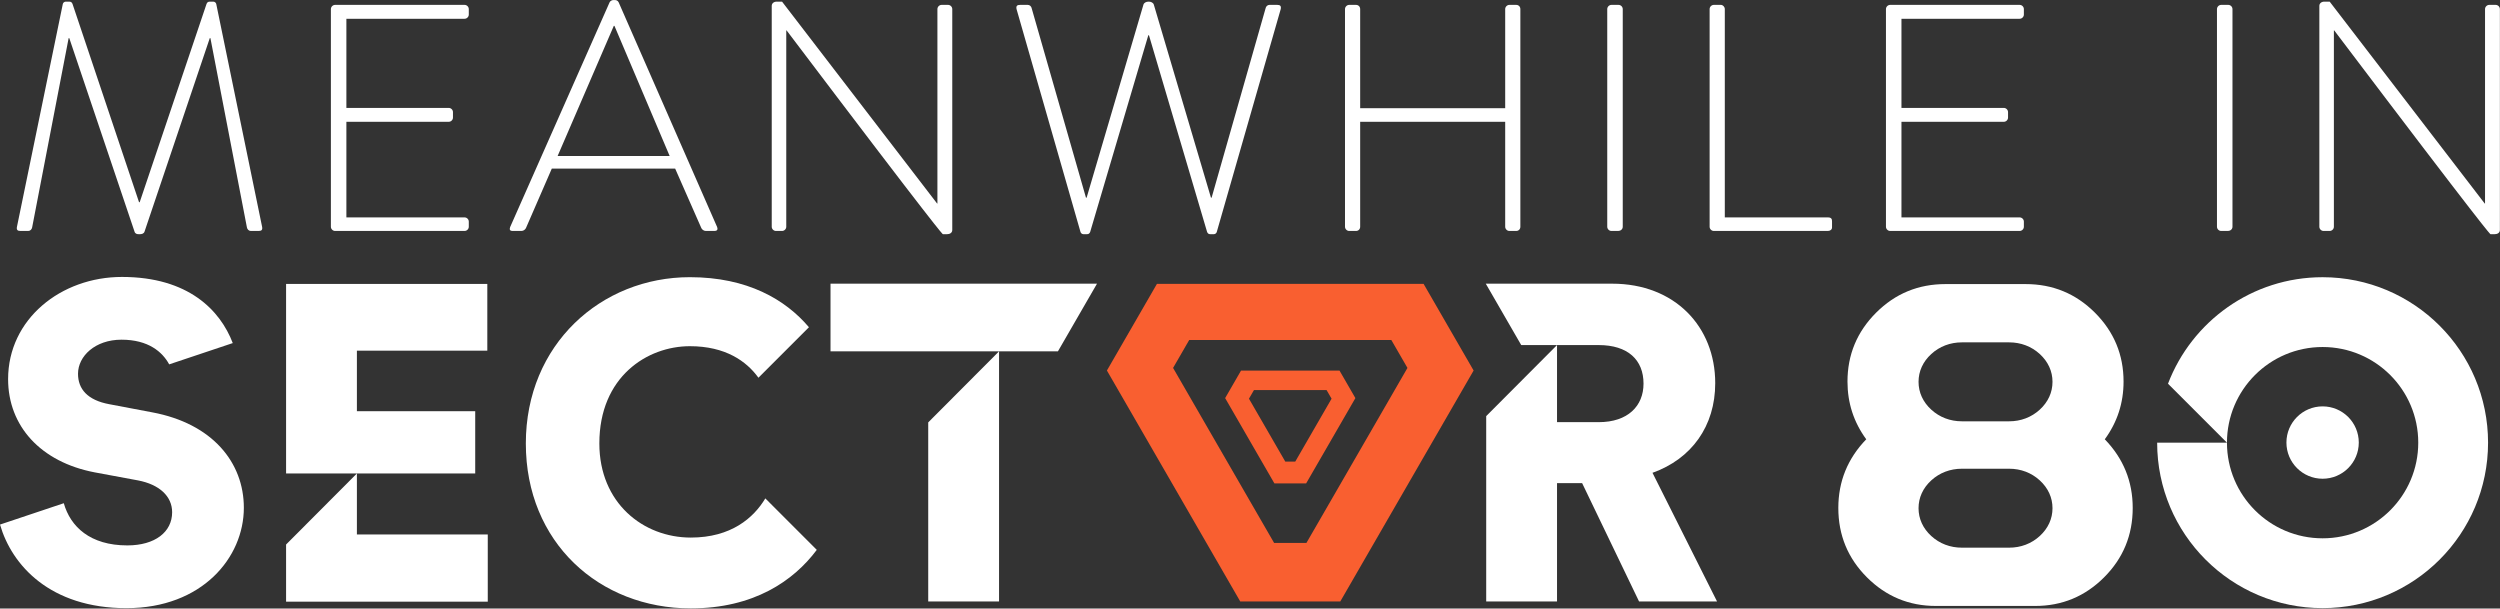
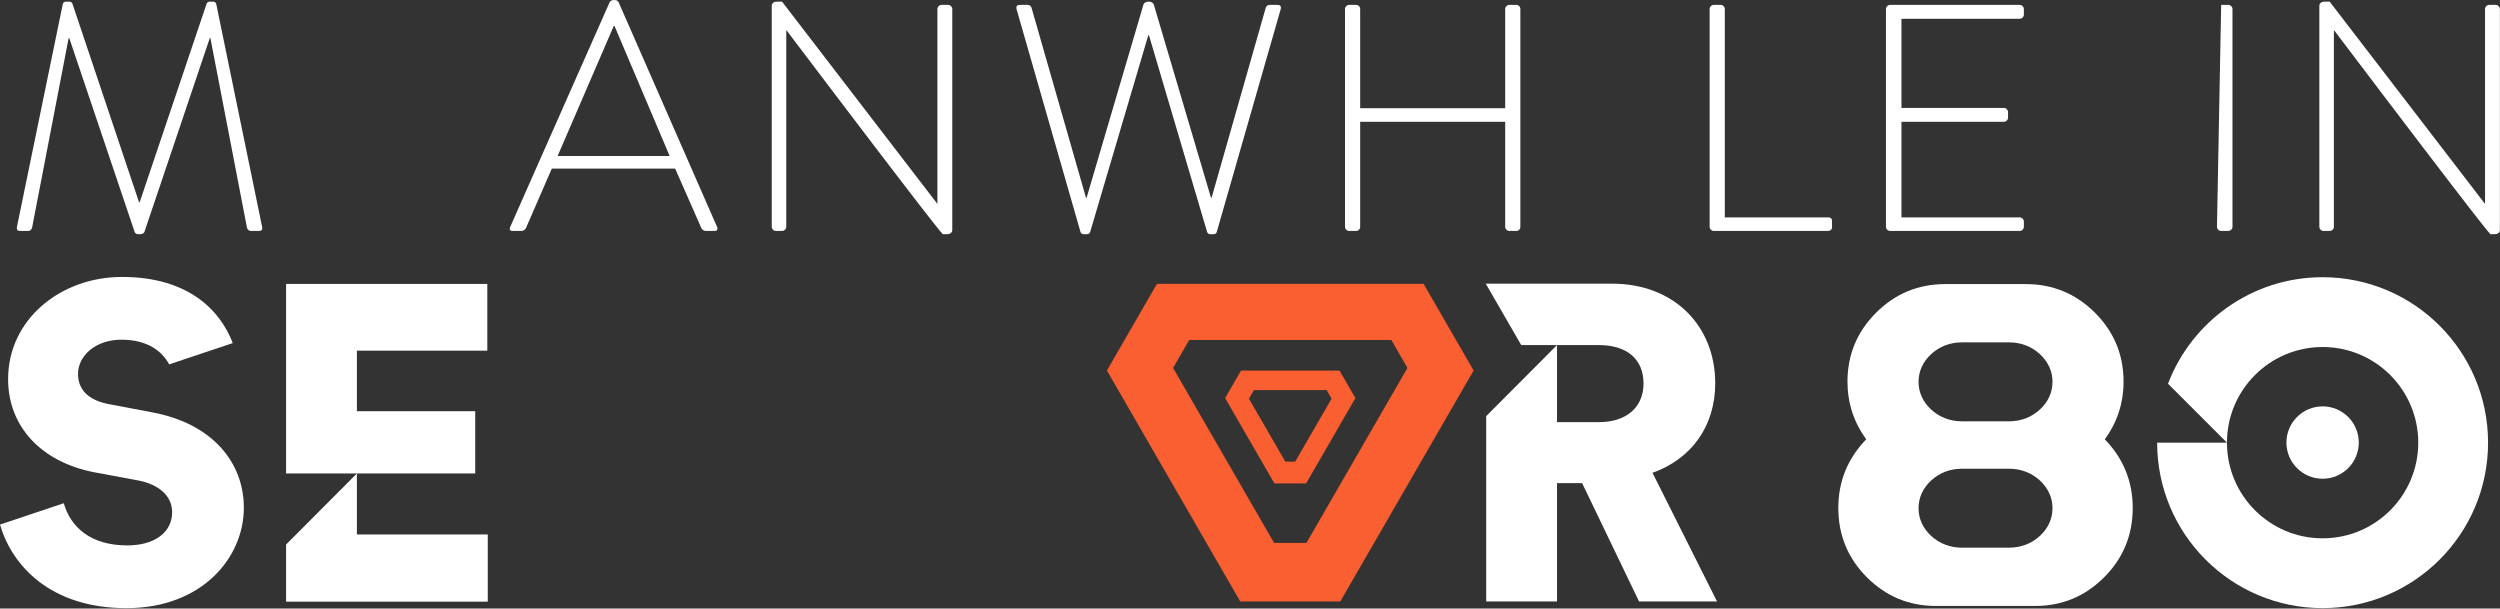
<svg xmlns="http://www.w3.org/2000/svg" width="100%" height="100%" viewBox="0 0 6935 1688" version="1.1" xml:space="preserve" style="fill-rule:evenodd;clip-rule:evenodd;stroke-linejoin:round;stroke-miterlimit:2;">
  <rect x="0" y="0" width="6935" height="1688" fill="#333333" stroke="none" />
  <g transform="matrix(4.167,0,0,4.167,-565.608,-1348.45)">
    <g transform="matrix(1,0,0,1,298.066,574.796)">
      <path d="M0,86.827C0,119.948 -27.751,153.658 -78.169,153.658C-128.961,153.658 -154.518,125.076 -162.32,98.014L-119.868,83.8C-115.423,99.49 -102.271,111.888 -77.574,111.888C-59.074,111.888 -47.737,102.932 -47.737,89.803C-47.737,79.068 -56.392,71.309 -70.411,68.62L-99.353,63.249C-135.157,56.386 -156.935,32.514 -156.935,1.192C-156.935,-38.793 -121.732,-66.831 -81.153,-66.831C-36.865,-66.831 -15.711,-44.587 -7.378,-22.802L-49.701,-8.632C-54.204,-16.907 -63.527,-25.061 -81.454,-25.061C-99.052,-25.061 -110.395,-14.025 -110.395,-2.386C-110.395,7.753 -104.128,15.219 -89.507,17.9L-61.167,23.271C-20.888,30.736 0,56.695 0,86.827" style="fill:white;fill-rule:nonzero;" />
    </g>
    <g transform="matrix(1,0,0,1,373.325,557.352)">
      <path d="M0,122.026L87.119,122.026L87.119,166.78L-47.142,166.78L-47.142,128.737L0,81.446L0,122.026ZM78.765,81.446L-47.142,81.446L-47.142,-44.754L86.818,-44.754L86.818,-0.295L0,-0.295L0,39.977L78.765,39.977L78.765,81.446Z" style="fill:white;fill-rule:nonzero;" />
    </g>
    <g transform="matrix(1,0,0,1,679.472,547.073)">
-       <path d="M0,142.58C-15.539,163.34 -42.057,181.531 -83.892,181.531C-144.759,181.531 -193.686,137.675 -193.686,71.739C-193.686,5.795 -143.561,-38.951 -84.487,-38.951C-46.195,-38.951 -20.867,-24.086 -5.22,-5.628L-38.837,27.989C-46.79,16.968 -60.816,6.993 -84.48,6.993C-112.826,6.993 -144.744,27.279 -144.744,71.739C-144.744,111.423 -115.508,134.397 -83.878,134.397C-57.023,134.397 -42.028,121.297 -34.255,108.31L0,142.58Z" style="fill:white;fill-rule:nonzero;" />
-     </g>
+       </g>
    <g transform="matrix(1,0,0,1,688.616,723.988)">
-       <path d="M0,-211.541L177.401,-211.541L151.385,-166.486L112.189,-166.486L112.189,0L65.047,0L65.047,-119.201L112.189,-166.494L0,-166.494L0,-211.541Z" style="fill:white;fill-rule:nonzero;" />
-     </g>
+       </g>
    <g transform="matrix(1,0,0,1,1235.81,598.073)">
      <path d="M0,40.28L42.962,125.907L-8.956,125.907L-46.847,47.143L-63.555,47.143L-63.555,125.907L-110.696,125.907L-110.696,2.54L-63.555,-44.753L-63.555,6.562L-35.805,6.562C-16.415,6.562 -5.973,-4.172 -5.973,-19.095C-5.973,-34.914 -16.415,-44.753 -35.805,-44.753L-87.382,-44.753L-110.981,-85.627L-26.854,-85.627C14.916,-85.627 41.763,-56.986 41.763,-19.397C41.771,9.244 25.958,31.029 0,40.28" style="fill:white;fill-rule:nonzero;" />
    </g>
    <g transform="matrix(1,0,0,1,927.406,686.666)">
      <path d="M0,-136.743L134.536,-136.743C139.312,-128.471 140.506,-126.403 145.282,-118.131L78.014,-1.619L56.522,-1.619L-10.746,-118.131C-5.97,-126.403 -4.776,-128.471 0,-136.743M33.969,37.335L100.567,37.335L189.327,-116.402C174.527,-142.036 170.828,-148.444 156.028,-174.078L-21.492,-174.078C-36.291,-148.444 -39.991,-142.036 -54.791,-116.402L33.969,37.335Z" style="fill:rgb(249,95,48);fill-rule:nonzero;" />
    </g>
    <g transform="matrix(1,0,0,1,970.494,632.467)">
      <path d="M0,-49.178L48.362,-49.178C49.833,-46.63 50.201,-45.993 51.672,-43.445L27.491,-1.562L20.871,-1.562L-3.31,-43.445C-1.839,-45.993 -1.471,-46.63 0,-49.178M13.623,12.956L34.739,12.956L67.534,-43.847C62.842,-51.974 61.669,-54.006 56.976,-62.134L-8.614,-62.134C-13.307,-54.006 -14.48,-51.974 -19.172,-43.847L13.623,12.956Z" style="fill:rgb(249,95,48);fill-rule:nonzero;" />
    </g>
    <g transform="matrix(1,0,0,1,1681.91,728.431)">
      <path d="M0,-220.288C-47.002,-220.288 -87.104,-190.835 -102.919,-149.389L-63.673,-110.144C-63.673,-145.31 -35.166,-173.818 0,-173.818C35.166,-173.818 63.674,-145.31 63.674,-110.144C63.674,-74.978 35.166,-46.47 0,-46.47C-35.166,-46.47 -63.673,-74.978 -63.673,-110.144L-110.144,-110.144C-110.144,-49.313 -60.831,0 0,0C60.831,0 110.144,-49.313 110.144,-110.144C110.144,-170.975 60.831,-220.288 0,-220.288" style="fill:white;fill-rule:nonzero;" />
    </g>
    <g transform="matrix(1,0,0,1,1441.8,551.513)">
      <path d="M0,136.678C-7.8,136.678 -14.854,133.995 -20.401,128.921C-25.947,123.846 -28.879,117.441 -28.879,110.4C-28.879,103.359 -25.947,96.954 -20.401,91.879C-14.854,86.804 -7.8,84.122 0,84.122L31.418,84.122C39.218,84.122 46.272,86.804 51.819,91.879C57.365,96.954 60.297,103.359 60.297,110.4C60.297,117.441 57.365,123.846 51.819,128.921C46.272,133.995 39.218,136.678 31.418,136.678L0,136.678ZM31.418,0C39.218,0 46.272,2.682 51.819,7.757C57.365,12.832 60.297,19.237 60.297,26.278C60.297,33.319 57.365,39.724 51.819,44.799C46.272,49.873 39.218,52.556 31.418,52.556L0,52.556C-7.8,52.556 -14.854,49.873 -20.401,44.799C-25.947,39.724 -28.879,33.319 -28.879,26.278C-28.879,19.237 -25.947,12.832 -20.401,7.757C-14.854,2.682 -7.8,0 0,0L31.418,0ZM95.107,64.529C103.436,53.152 107.603,40.351 107.603,26.125C107.603,8.248 101.25,-7.044 88.554,-19.745C75.853,-32.442 60.461,-38.795 42.378,-38.795L-10.96,-38.795C-29.043,-38.795 -44.435,-32.442 -57.136,-19.745C-69.832,-7.044 -76.185,8.248 -76.185,26.125C-76.185,40.351 -72.018,53.152 -63.689,64.529C-76.08,77.33 -82.281,92.57 -82.281,110.248C-82.281,128.335 -75.933,143.727 -63.232,156.423C-50.53,169.124 -35.239,175.473 -17.361,175.473L48.779,175.473C66.657,175.473 81.948,169.124 94.65,156.423C107.351,143.727 113.699,128.335 113.699,110.248C113.699,92.57 107.499,77.33 95.107,64.529" style="fill:white;fill-rule:nonzero;" />
    </g>
    <g transform="matrix(0,-1,-1,0,1681.91,594.128)">
      <path d="M-24.085,-24.085C-37.387,-24.085 -48.17,-13.302 -48.17,0C-48.17,13.301 -37.387,24.085 -24.085,24.085C-10.783,24.085 0,13.301 0,0C0,-13.302 -10.783,-24.085 -24.085,-24.085" style="fill:white;fill-rule:nonzero;" />
    </g>
    <g id="Curves">
      <path d="M147.028,474.558C146.598,476.708 147.458,477.353 149.393,477.353L154.553,477.353C155.843,477.353 156.918,476.278 157.133,474.988L181.428,348.998L181.858,348.998L225.288,477.783C225.718,479.288 227.008,479.503 228.083,479.503L228.943,479.503C230.233,479.503 231.523,479.073 231.953,477.783L275.383,348.998L275.813,348.998L300.108,474.988C300.323,476.278 301.398,477.353 302.688,477.353L307.848,477.353C309.783,477.353 310.643,476.708 310.213,474.558L279.683,326.208C279.468,325.348 278.608,324.703 277.748,324.703L275.383,324.703C274.308,324.703 273.663,325.133 273.233,326.208L228.728,458.218L228.298,458.218L184.008,326.208C183.578,325.133 182.933,324.703 181.858,324.703L179.493,324.703C178.633,324.703 177.773,325.348 177.558,326.208L147.028,474.558Z" style="fill:white;fill-rule:nonzero;" />
-       <path d="M356.008,474.558C356.008,476.063 357.298,477.353 358.803,477.353L445.018,477.353C446.523,477.353 447.813,476.063 447.813,474.558L447.813,471.118C447.813,469.613 446.523,468.323 445.018,468.323L366.328,468.323L366.328,404.683L434.483,404.683C435.988,404.683 437.278,403.393 437.278,401.888L437.278,398.233C437.278,396.728 435.988,395.438 434.483,395.438L366.328,395.438L366.328,336.098L445.018,336.098C446.523,336.098 447.813,334.808 447.813,333.303L447.813,329.648C447.813,328.143 446.523,326.853 445.018,326.853L358.803,326.853C357.298,326.853 356.008,328.143 356.008,329.648L356.008,474.558Z" style="fill:white;fill-rule:nonzero;" />
      <path d="M476.838,477.353L482.858,477.353C484.363,477.353 485.438,476.278 485.868,475.418L503.068,435.858L585.198,435.858L602.613,475.418C603.043,476.278 604.118,477.353 605.623,477.353L611.213,477.353C613.578,477.353 613.578,476.063 613.148,474.773L547.573,325.133C546.928,323.843 545.853,323.628 544.778,323.628L544.133,323.628C543.058,323.628 541.983,324.273 541.553,325.133L475.333,474.773C474.688,476.493 475.333,477.353 476.838,477.353ZM506.938,427.473L544.348,340.828L544.778,340.828L581.543,427.473L506.938,427.473Z" style="fill:white;fill-rule:nonzero;" />
      <path d="M649.483,474.558C649.483,476.063 650.773,477.353 652.278,477.353L656.363,477.353C657.868,477.353 659.158,476.063 659.158,474.558L659.158,343.838L659.373,343.838C761.498,478.858 763.218,479.503 763.433,479.503L766.228,479.503C767.948,479.503 769.668,478.643 769.668,476.708L769.668,329.648C769.668,328.143 768.378,326.853 766.873,326.853L762.573,326.853C761.068,326.853 759.778,328.143 759.778,329.648L759.778,459.078L759.563,459.078L656.363,324.703L652.708,324.703C650.988,324.703 649.483,325.778 649.483,327.498L649.483,474.558Z" style="fill:white;fill-rule:nonzero;" />
      <path d="M855.023,477.998C855.238,478.858 856.098,479.503 856.958,479.503L859.323,479.503C860.398,479.503 861.043,479.073 861.473,477.998L900.173,347.063L900.603,347.063L939.303,477.998C939.733,479.073 940.378,479.503 941.453,479.503L943.818,479.503C944.678,479.503 945.538,478.858 945.753,477.998L988.323,329.648C988.753,327.498 987.893,326.853 985.958,326.853L980.798,326.853C979.508,326.853 978.433,327.928 978.218,329.218L942.313,455.208L941.883,455.208L903.828,326.638C903.398,325.348 901.893,324.703 900.603,324.703L900.173,324.703C898.883,324.703 897.378,325.348 896.948,326.638L859.108,455.208L858.678,455.208L822.558,329.218C822.343,327.928 821.268,326.853 819.978,326.853L814.818,326.853C812.883,326.853 812.023,327.498 812.453,329.648L855.023,477.998Z" style="fill:white;fill-rule:nonzero;" />
      <path d="M1031.11,474.558C1031.11,476.063 1032.4,477.353 1033.9,477.353L1038.42,477.353C1040.14,477.353 1041.21,476.063 1041.21,474.558L1041.21,404.683L1137.75,404.683L1137.75,474.558C1137.75,476.063 1139.04,477.353 1140.54,477.353L1145.06,477.353C1146.78,477.353 1147.85,476.063 1147.85,474.558L1147.85,329.648C1147.85,328.143 1146.78,326.853 1145.06,326.853L1140.54,326.853C1139.04,326.853 1137.75,328.143 1137.75,329.648L1137.75,395.653L1041.21,395.653L1041.21,329.648C1041.21,328.143 1040.14,326.853 1038.42,326.853L1033.9,326.853C1032.4,326.853 1031.11,328.143 1031.11,329.648L1031.11,474.558Z" style="fill:white;fill-rule:nonzero;" />
-       <path d="M1205.69,474.558C1205.69,476.063 1206.98,477.353 1208.48,477.353L1213,477.353C1214.5,477.353 1216.01,476.278 1216.01,474.558L1216.01,329.648C1216.01,328.143 1214.72,326.853 1213.21,326.853L1208.48,326.853C1206.98,326.853 1205.69,328.143 1205.69,329.648L1205.69,474.558Z" style="fill:white;fill-rule:nonzero;" />
      <path d="M1273.84,474.558C1273.84,476.063 1275.13,477.353 1276.64,477.353L1352.53,477.353C1354.04,477.353 1355.33,476.493 1355.33,474.988L1355.33,471.118C1355.33,469.613 1355.11,468.323 1352.53,468.323L1283.95,468.323L1283.95,329.648C1283.95,328.143 1282.66,326.853 1281.37,326.853L1276.64,326.853C1275.13,326.853 1273.84,328.143 1273.84,329.648L1273.84,474.558Z" style="fill:white;fill-rule:nonzero;" />
      <path d="M1391.23,474.558C1391.23,476.063 1392.52,477.353 1394.03,477.353L1480.24,477.353C1481.75,477.353 1483.04,476.063 1483.04,474.558L1483.04,471.118C1483.04,469.613 1481.75,468.323 1480.24,468.323L1401.55,468.323L1401.55,404.683L1469.71,404.683C1471.21,404.683 1472.5,403.393 1472.5,401.888L1472.5,398.233C1472.5,396.728 1471.21,395.438 1469.71,395.438L1401.55,395.438L1401.55,336.098L1480.24,336.098C1481.75,336.098 1483.04,334.808 1483.04,333.303L1483.04,329.648C1483.04,328.143 1481.75,326.853 1480.24,326.853L1394.03,326.853C1392.52,326.853 1391.23,328.143 1391.23,329.648L1391.23,474.558Z" style="fill:white;fill-rule:nonzero;" />
-       <path d="M1611.59,474.558C1611.59,476.063 1612.88,477.353 1614.38,477.353L1618.9,477.353C1620.4,477.353 1621.91,476.278 1621.91,474.558L1621.91,329.648C1621.91,328.143 1620.62,326.853 1619.11,326.853L1614.38,326.853C1612.88,326.853 1611.59,328.143 1611.59,329.648L1611.59,474.558Z" style="fill:white;fill-rule:nonzero;" />
+       <path d="M1611.59,474.558C1611.59,476.063 1612.88,477.353 1614.38,477.353L1618.9,477.353C1620.4,477.353 1621.91,476.278 1621.91,474.558L1621.91,329.648C1621.91,328.143 1620.62,326.853 1619.11,326.853L1614.38,326.853L1611.59,474.558Z" style="fill:white;fill-rule:nonzero;" />
      <path d="M1679.74,474.558C1679.74,476.063 1681.03,477.353 1682.54,477.353L1686.62,477.353C1688.13,477.353 1689.42,476.063 1689.42,474.558L1689.42,343.838L1689.63,343.838C1791.76,478.858 1793.48,479.503 1793.69,479.503L1796.49,479.503C1798.21,479.503 1799.93,478.643 1799.93,476.708L1799.93,329.648C1799.93,328.143 1798.64,326.853 1797.13,326.853L1792.83,326.853C1791.33,326.853 1790.04,328.143 1790.04,329.648L1790.04,459.078L1789.82,459.078L1686.62,324.703L1682.97,324.703C1681.25,324.703 1679.74,325.778 1679.74,327.498L1679.74,474.558Z" style="fill:white;fill-rule:nonzero;" />
    </g>
  </g>
</svg>